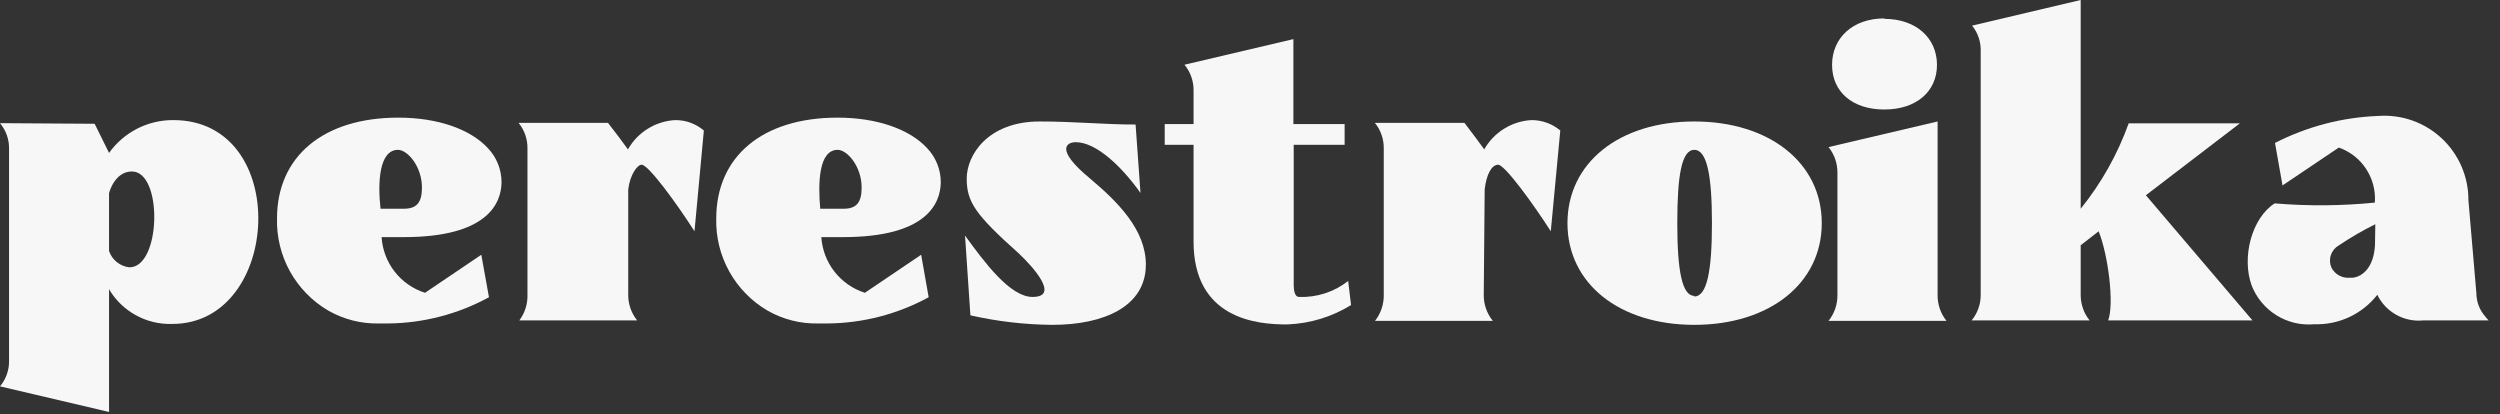
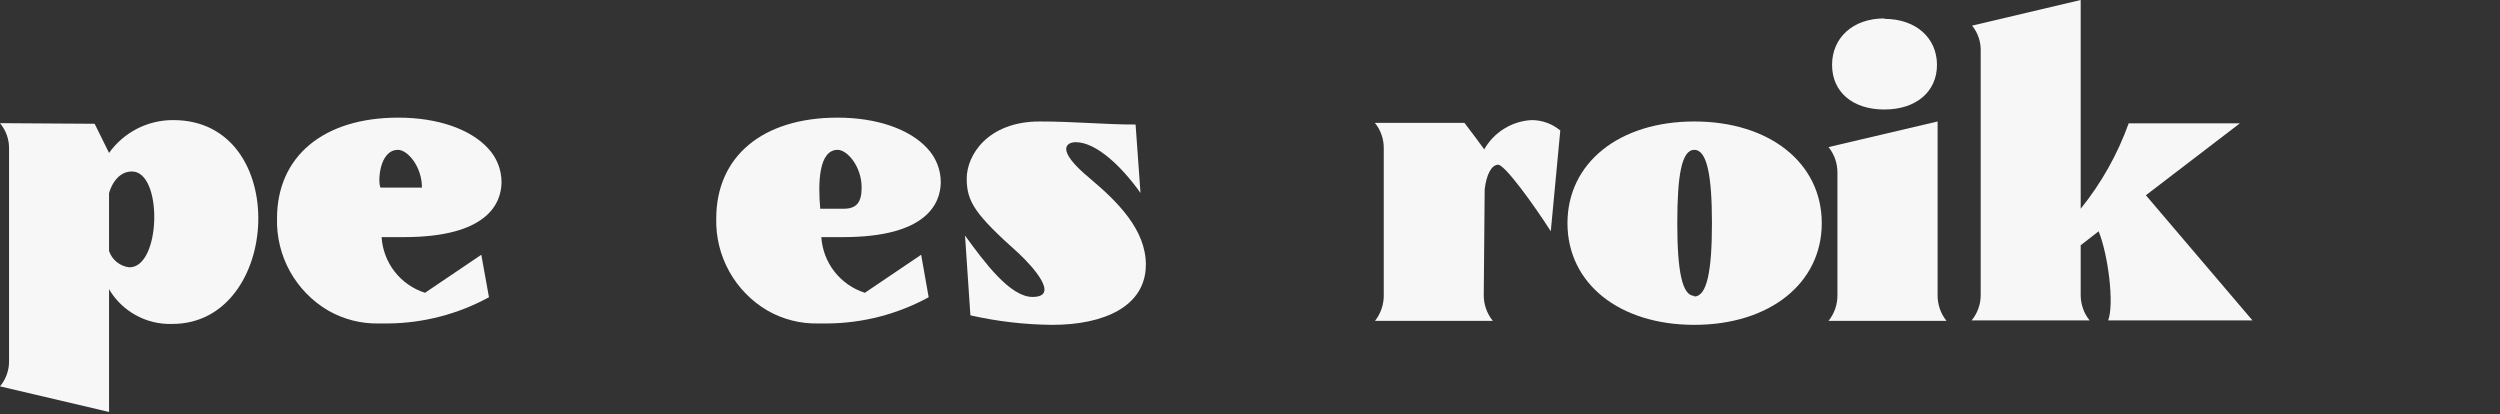
<svg xmlns="http://www.w3.org/2000/svg" width="163" height="27" viewBox="0 0 163 27" fill="none">
  <rect x="0" y="0" width="163" height="27" fill="#333333" stroke="none" />
  <g clip-path="url(#clip0_147_400)">
    <path d="M129.141 19.19V3.37C129.167 2.754 128.968 2.15 128.581 1.67L135.661 0V13.61C137.008 11.941 138.066 10.058 138.791 8.04H146.041L139.911 12.73L146.861 20.89H137.451C137.861 19.83 137.451 16.61 136.831 15.08L135.661 15.99V19.19C135.65 19.807 135.855 20.408 136.241 20.89H128.551C128.944 20.412 129.153 19.809 129.141 19.19Z" fill="#F7F7F7" />
    <path d="M6.17 8.07L7.11 9.97C7.586 9.304 8.215 8.762 8.944 8.389C9.673 8.017 10.481 7.825 11.3 7.83C19.02 7.83 18.37 21.12 11.24 21.12C10.412 21.149 9.592 20.955 8.865 20.557C8.138 20.159 7.532 19.573 7.11 18.86V26.86L0 25.19C0.398 24.715 0.608 24.11 0.59 23.49V9.73C0.608 9.11 0.398 8.505 0 8.03L6.17 8.07ZM8.6 11.18C7.46 11.18 7.11 12.59 7.11 12.59V16.37C7.209 16.655 7.386 16.905 7.621 17.093C7.857 17.281 8.141 17.398 8.44 17.43C10.51 17.43 10.63 11.18 8.6 11.18Z" fill="#F7F7F7" />
    <path d="M90.221 19.19C90.221 16.02 90.221 12.85 90.221 9.71C90.237 9.092 90.031 8.489 89.641 8.01H95.481C96.241 9.01 96.241 9.01 96.771 9.74C97.083 9.189 97.529 8.726 98.067 8.392C98.605 8.058 99.218 7.865 99.851 7.83C100.538 7.826 101.205 8.067 101.731 8.51L101.111 15.08C99.991 13.32 98.111 10.74 97.681 10.74C97.251 10.74 96.911 11.38 96.801 12.35L96.741 19.19C96.726 19.819 96.935 20.432 97.331 20.92H89.651C90.038 20.428 90.24 19.816 90.221 19.19Z" fill="#F7F7F7" />
-     <path d="M34.391 19.19C34.391 16.02 34.391 12.85 34.391 9.71C34.407 9.092 34.201 8.489 33.81 8.01H39.641C40.41 9.01 40.411 9.01 40.941 9.74C41.253 9.189 41.699 8.726 42.237 8.392C42.775 8.058 43.388 7.865 44.021 7.83C44.706 7.823 45.37 8.065 45.891 8.51L45.281 15.08C44.16 13.32 42.281 10.74 41.84 10.74C41.55 10.74 41.081 11.38 40.961 12.35V19.19C40.95 19.807 41.155 20.408 41.541 20.89H33.861C34.227 20.401 34.414 19.801 34.391 19.19Z" fill="#F7F7F7" />
    <path d="M110.469 7.92C115.369 7.92 118.779 10.62 118.779 14.55C118.779 18.48 115.369 21.18 110.469 21.18C105.569 21.18 102.199 18.48 102.199 14.55C102.199 10.62 105.569 7.92 110.469 7.92ZM110.469 19.33C111.289 19.33 111.619 17.69 111.619 14.55C111.619 11.41 111.289 9.77 110.469 9.77C109.649 9.77 109.359 11.41 109.359 14.55C109.359 17.69 109.679 19.29 110.469 19.29V19.33Z" fill="#F7F7F7" />
    <path d="M119.221 20.92C119.606 20.438 119.811 19.837 119.801 19.22V11.3C119.814 10.68 119.609 10.074 119.221 9.59L126.331 7.92V19.22C126.32 19.837 126.525 20.438 126.911 20.92H119.221ZM122.861 1.23C124.941 1.23 126.291 2.49 126.291 4.23C126.291 5.97 124.941 7.14 122.861 7.14C120.781 7.14 119.451 5.99 119.451 4.23C119.451 2.47 120.801 1.2 122.861 1.2V1.23Z" fill="#F7F7F7" />
    <path d="M62.92 15.36C64.18 17.09 65.85 19.36 67.32 19.36C69.14 19.36 67.32 17.36 66.41 16.51C63.59 13.99 63.03 13.17 63.03 11.64C63.03 10.11 64.41 7.92 67.79 7.92C70.08 7.92 71.98 8.12 74.04 8.12L74.36 12.58C73.13 10.85 71.48 9.27 70.13 9.27C69.61 9.27 68.7 9.68 71.07 11.64C72.89 13.17 74.71 14.99 74.71 17.25C74.71 19.98 71.98 21.18 68.61 21.18C66.813 21.165 65.023 20.957 63.27 20.56L62.92 15.36Z" fill="#F7F7F7" />
-     <path d="M84.689 19.36C84.439 19.36 84.35 18.97 84.35 18.62V9.44H87.669V8.09H84.329V2.55L77.229 4.22C77.624 4.697 77.833 5.301 77.82 5.92V8.09H75.939V9.44H77.82V15.75C77.82 20.75 81.889 21.18 83.979 21.15C85.435 21.089 86.85 20.655 88.089 19.89C88.029 19.37 87.969 18.84 87.9 18.32C86.987 19.037 85.849 19.406 84.689 19.36Z" fill="#F7F7F7" />
-     <path d="M162.12 20.74L162.07 20.67C161.68 20.248 161.463 19.695 161.46 19.12L160.94 13.05C160.944 12.295 160.791 11.547 160.491 10.853C160.192 10.16 159.752 9.535 159.2 9.02C158.648 8.504 157.995 8.109 157.283 7.857C156.57 7.606 155.814 7.505 155.06 7.56C152.715 7.648 150.418 8.249 148.33 9.32L148.82 12.09L152.49 9.62C153.222 9.877 153.849 10.368 154.273 11.017C154.698 11.666 154.897 12.437 154.84 13.21C152.67 13.426 150.484 13.443 148.31 13.26C146.84 14.19 146.13 16.74 146.81 18.62C147.127 19.426 147.697 20.108 148.435 20.562C149.172 21.017 150.038 21.22 150.9 21.14C151.687 21.165 152.468 21.004 153.18 20.671C153.893 20.337 154.516 19.84 155 19.22C155.269 19.772 155.701 20.228 156.238 20.527C156.774 20.825 157.39 20.952 158 20.89H162.26L162.12 20.74ZM154.85 15.97C154.77 17.44 154.04 18.04 153.38 18.11H153.16C152.925 18.123 152.692 18.067 152.488 17.95C152.284 17.833 152.118 17.659 152.01 17.45C151.897 17.192 151.883 16.901 151.972 16.633C152.06 16.365 152.245 16.14 152.49 16C153.252 15.487 154.047 15.026 154.87 14.62L154.85 15.97Z" fill="#F7F7F7" />
    <path d="M60.549 19.38L60.059 16.61L56.389 19.09C55.606 18.84 54.916 18.361 54.409 17.713C53.903 17.066 53.603 16.28 53.549 15.46H54.969C60.459 15.46 61.309 13.24 61.339 11.91C61.346 11.078 61.03 10.275 60.459 9.67C59.309 8.42 57.179 7.67 54.609 7.67C49.729 7.67 46.699 10.19 46.699 14.25C46.669 15.457 46.963 16.65 47.551 17.706C48.138 18.761 48.998 19.639 50.039 20.25C51.049 20.827 52.197 21.117 53.359 21.09H53.939C56.25 21.074 58.521 20.487 60.549 19.38ZM54.619 9.77C55.239 9.77 56.179 10.85 56.179 12.23C56.179 13.23 55.819 13.61 54.999 13.61H53.479C53.329 11.92 53.379 9.77 54.619 9.77Z" fill="#F7F7F7" />
-     <path d="M31.881 19.38L31.381 16.61L27.711 19.09C26.928 18.841 26.238 18.361 25.733 17.713C25.228 17.066 24.931 16.28 24.881 15.46H26.331C31.811 15.46 32.671 13.24 32.701 11.91C32.707 11.078 32.392 10.275 31.821 9.67C30.671 8.42 28.541 7.67 25.971 7.67C21.091 7.67 18.061 10.19 18.061 14.25C18.031 15.457 18.325 16.65 18.912 17.706C19.5 18.761 20.359 19.639 21.401 20.25C22.41 20.827 23.558 21.117 24.721 21.09H25.301C27.601 21.069 29.861 20.482 31.881 19.38ZM25.951 9.77C26.571 9.77 27.511 10.85 27.511 12.23C27.511 13.23 27.151 13.61 26.321 13.61H24.811C24.621 11.92 24.711 9.77 25.951 9.77Z" fill="#F7F7F7" />
+     <path d="M31.881 19.38L31.381 16.61L27.711 19.09C26.928 18.841 26.238 18.361 25.733 17.713C25.228 17.066 24.931 16.28 24.881 15.46H26.331C31.811 15.46 32.671 13.24 32.701 11.91C32.707 11.078 32.392 10.275 31.821 9.67C30.671 8.42 28.541 7.67 25.971 7.67C21.091 7.67 18.061 10.19 18.061 14.25C18.031 15.457 18.325 16.65 18.912 17.706C19.5 18.761 20.359 19.639 21.401 20.25C22.41 20.827 23.558 21.117 24.721 21.09H25.301C27.601 21.069 29.861 20.482 31.881 19.38ZM25.951 9.77C26.571 9.77 27.511 10.85 27.511 12.23H24.811C24.621 11.92 24.711 9.77 25.951 9.77Z" fill="#F7F7F7" />
  </g>
  <defs>
    <clipPath id="clip0_147_400">
      <rect width="162.25" height="26.91" fill="white" />
    </clipPath>
  </defs>
</svg>